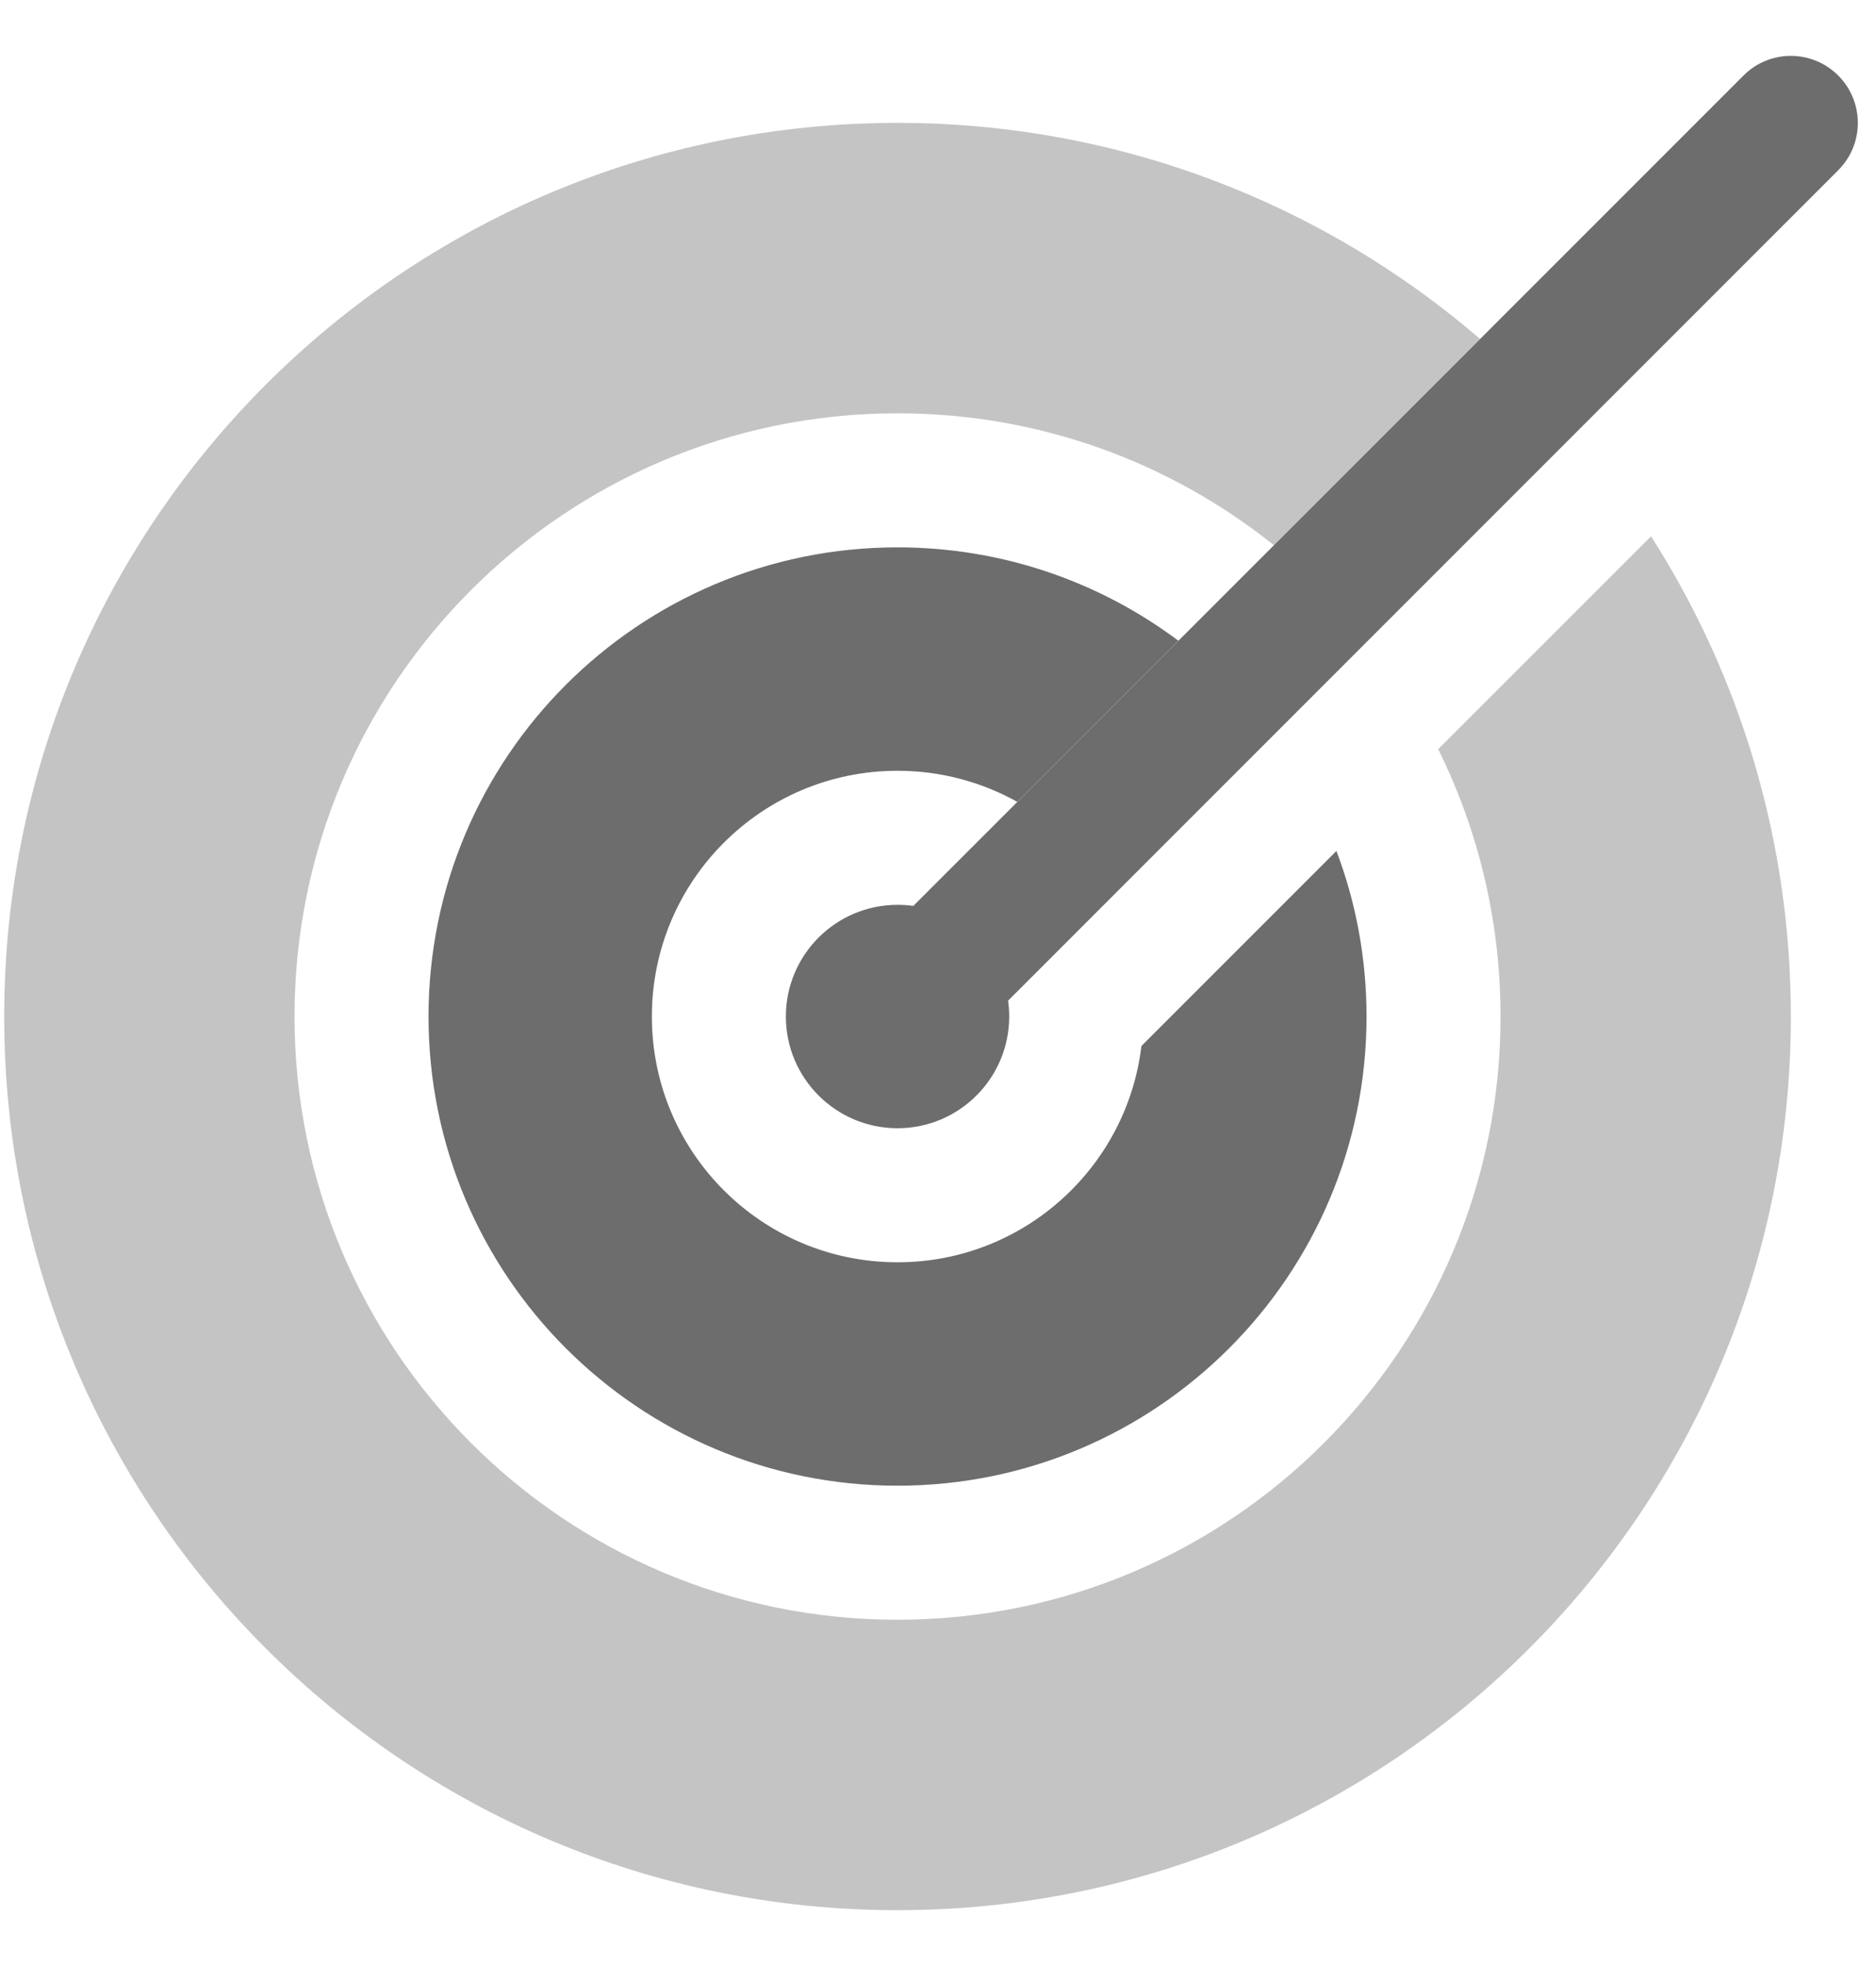
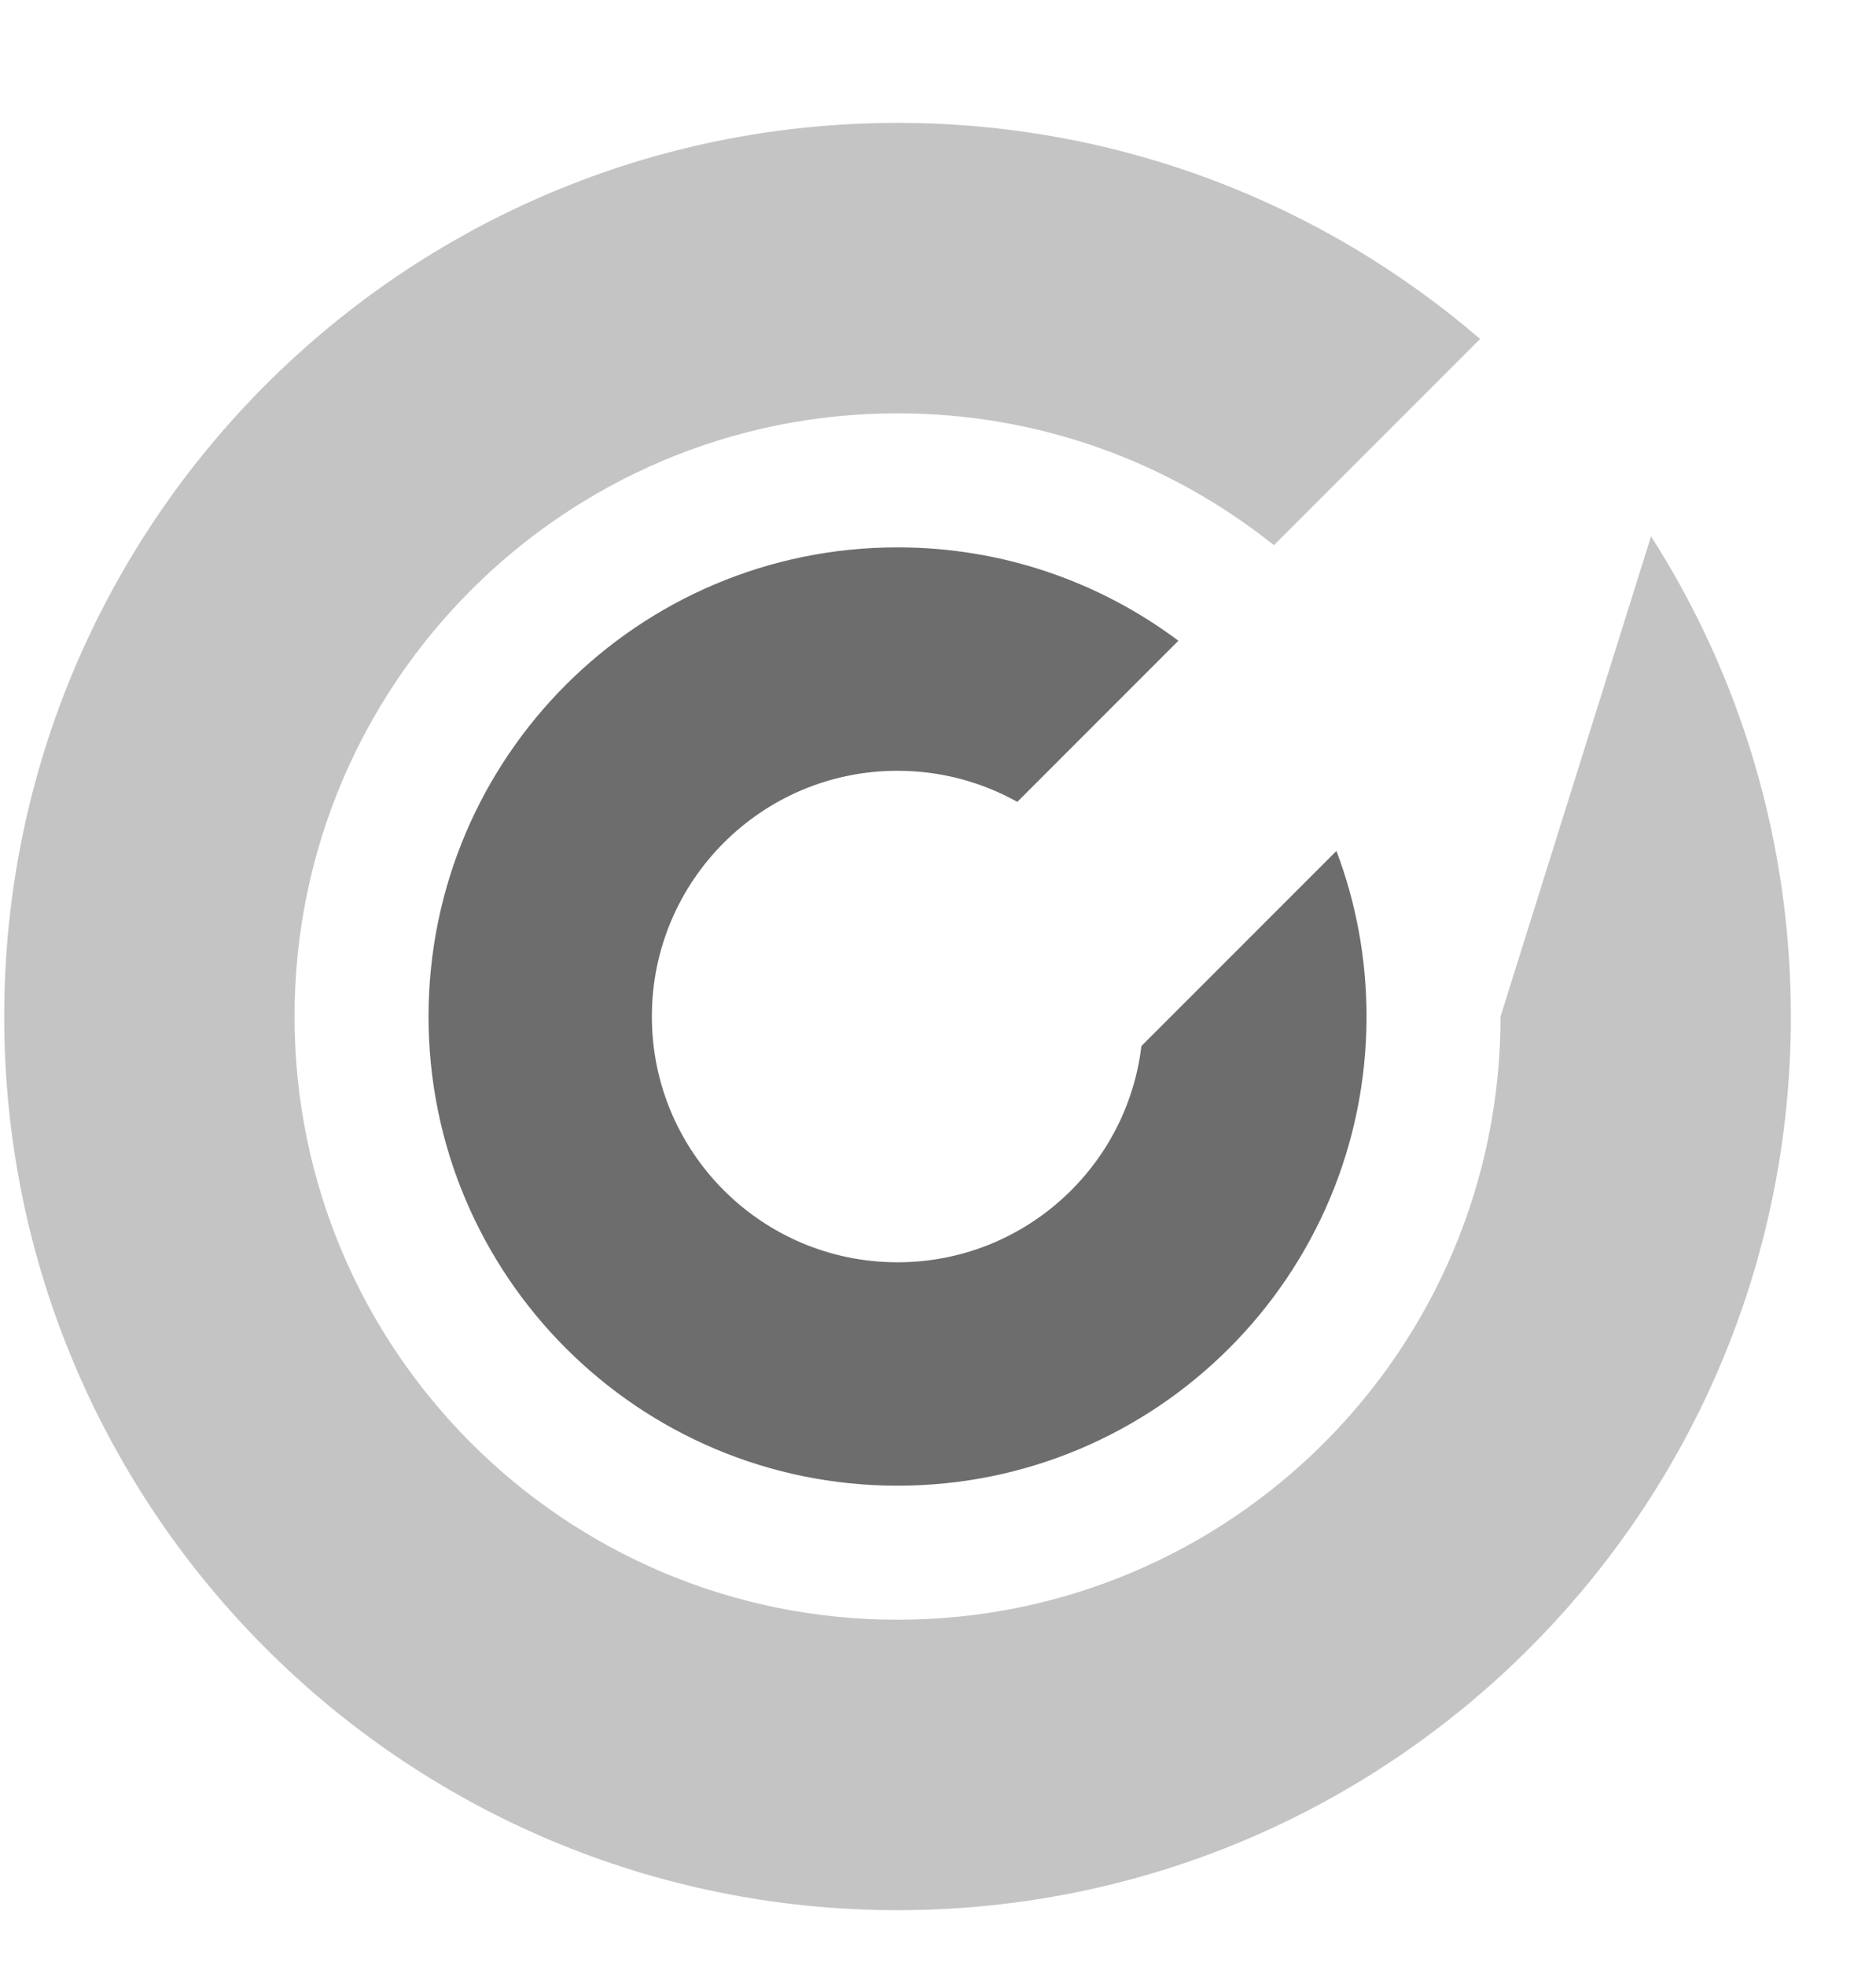
<svg xmlns="http://www.w3.org/2000/svg" width="21" height="22" viewBox="0 0 21 22" fill="none">
  <g id="target">
-     <path id="Subtract" opacity="0.4" d="M16.568 3.793L14.26 6.101C13.105 5.177 11.641 4.625 10.047 4.625C6.319 4.625 3.297 7.647 3.297 11.375C3.297 15.103 6.319 18.125 10.047 18.125C13.775 18.125 16.797 15.103 16.797 11.375C16.797 10.301 16.546 9.285 16.099 8.383L18.482 6.001C19.473 7.553 20.047 9.397 20.047 11.375C20.047 16.898 15.57 21.375 10.047 21.375C4.524 21.375 0.047 16.898 0.047 11.375C0.047 5.852 4.524 1.375 10.047 1.375C12.538 1.375 14.817 2.286 16.568 3.793Z" fill="#6D6D6D" />
+     <path id="Subtract" opacity="0.4" d="M16.568 3.793L14.26 6.101C13.105 5.177 11.641 4.625 10.047 4.625C6.319 4.625 3.297 7.647 3.297 11.375C3.297 15.103 6.319 18.125 10.047 18.125C13.775 18.125 16.797 15.103 16.797 11.375L18.482 6.001C19.473 7.553 20.047 9.397 20.047 11.375C20.047 16.898 15.57 21.375 10.047 21.375C4.524 21.375 0.047 16.898 0.047 11.375C0.047 5.852 4.524 1.375 10.047 1.375C12.538 1.375 14.817 2.286 16.568 3.793Z" fill="#6D6D6D" />
    <path id="Subtract_2" d="M13.191 7.17C12.315 6.514 11.226 6.125 10.047 6.125C7.147 6.125 4.797 8.476 4.797 11.375C4.797 14.274 7.147 16.625 10.047 16.625C12.946 16.625 15.297 14.274 15.297 11.375C15.297 10.723 15.178 10.098 14.96 9.522L12.777 11.705C12.614 13.068 11.454 14.125 10.047 14.125C8.528 14.125 7.297 12.894 7.297 11.375C7.297 9.856 8.528 8.625 10.047 8.625C10.534 8.625 10.991 8.752 11.388 8.973L13.191 7.17Z" fill="#6D6D6D" />
-     <path id="Subtract_3" d="M20.577 1.905L11.284 11.198C11.293 11.256 11.297 11.315 11.297 11.375C11.297 12.065 10.737 12.625 10.047 12.625C9.357 12.625 8.797 12.065 8.797 11.375C8.797 10.685 9.357 10.125 10.047 10.125C10.107 10.125 10.166 10.129 10.224 10.137L19.517 0.845C19.809 0.552 20.284 0.552 20.577 0.845C20.87 1.138 20.87 1.612 20.577 1.905Z" fill="#6D6D6D" />
  </g>
</svg>